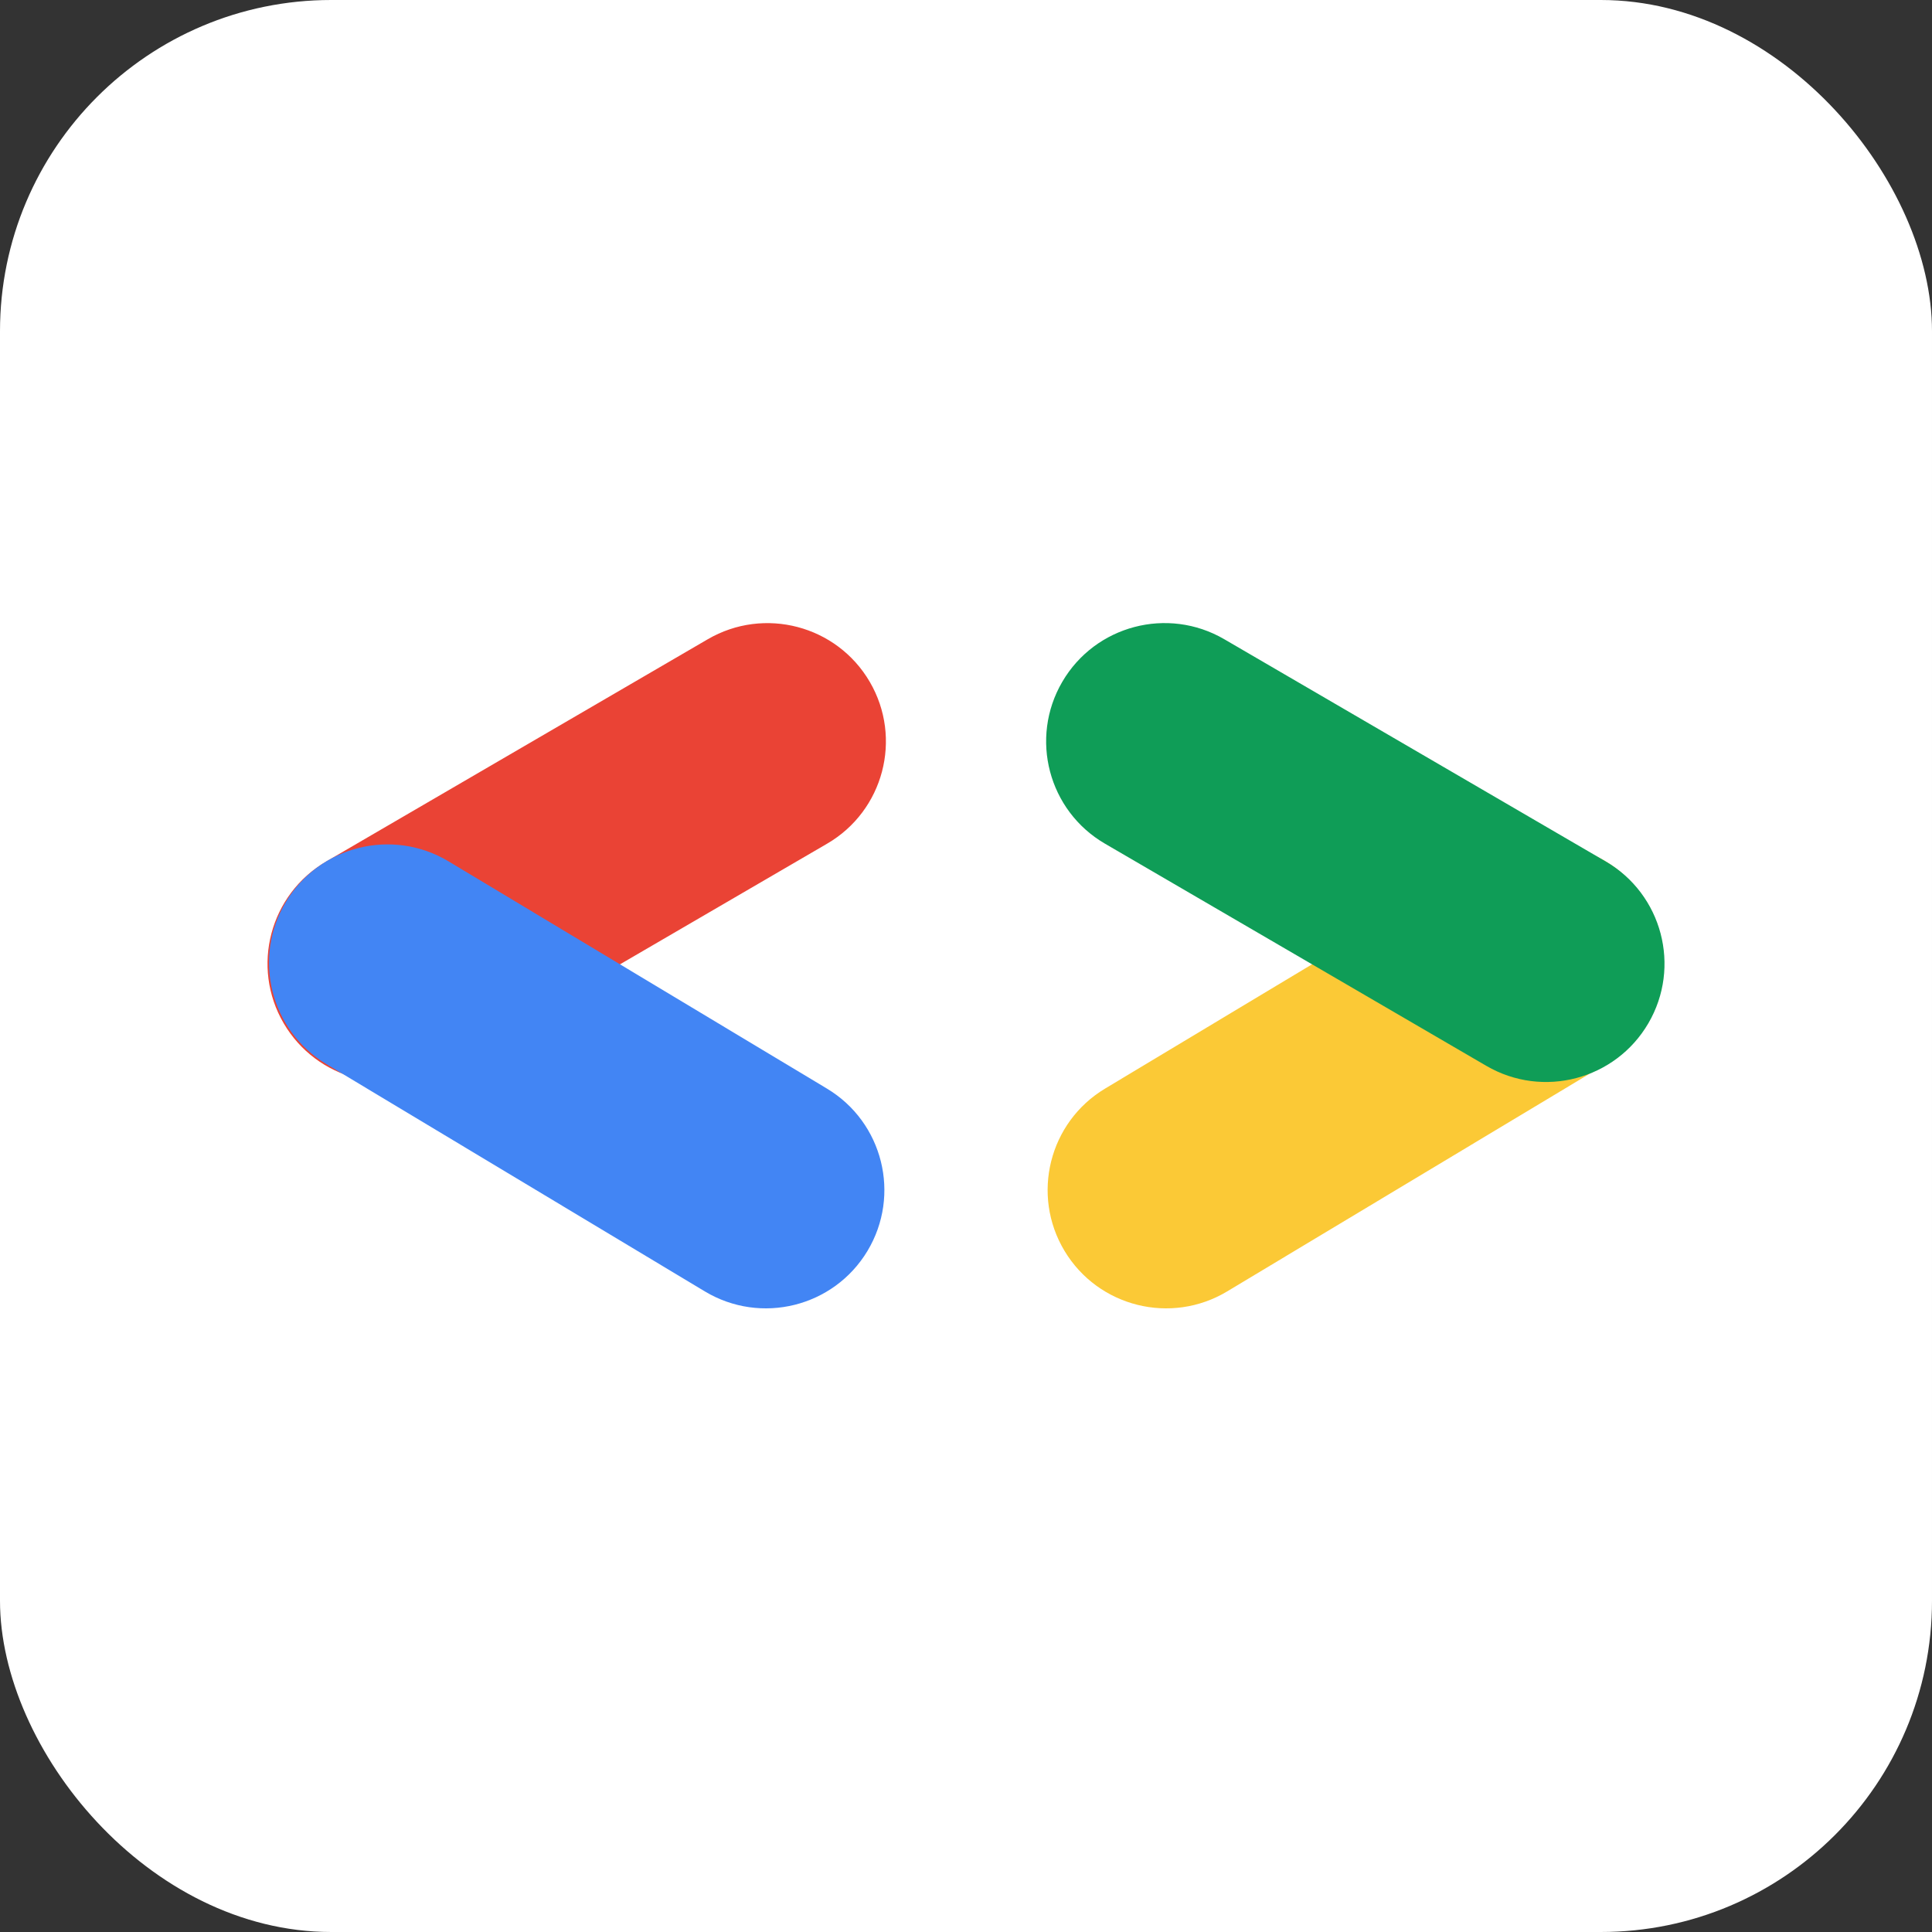
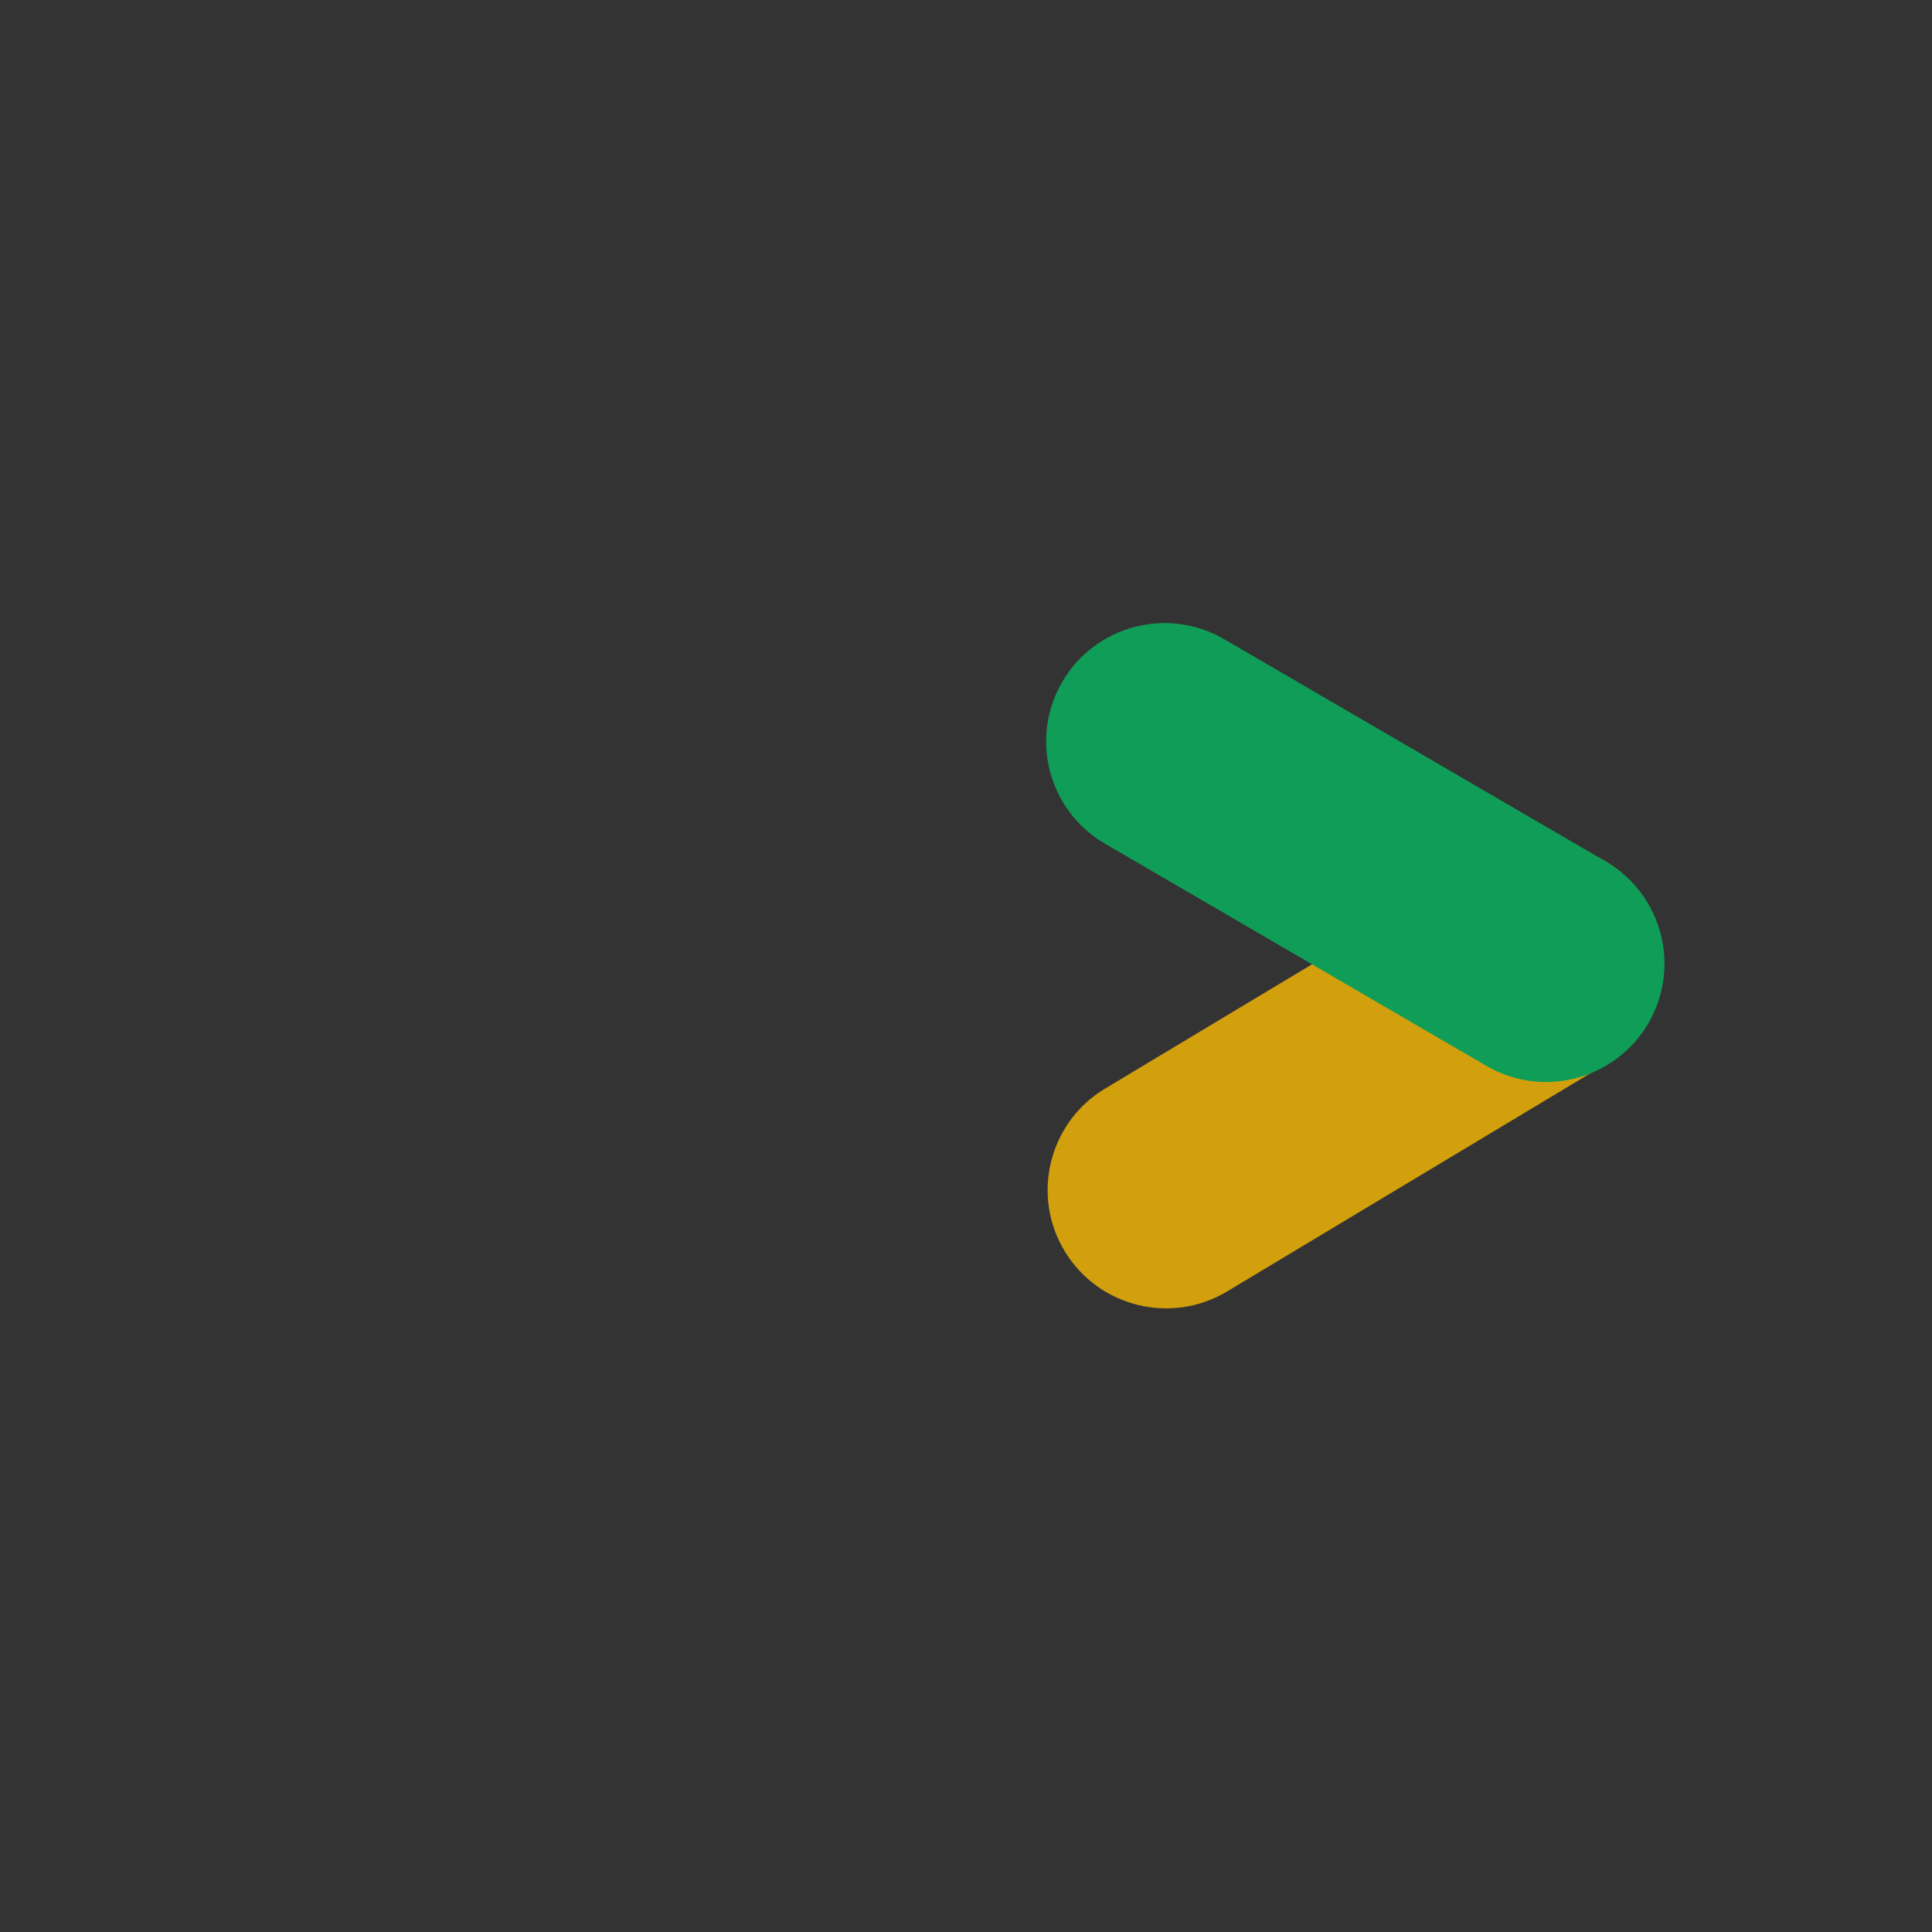
<svg xmlns="http://www.w3.org/2000/svg" width="140" height="140" viewBox="0 0 140 140" fill="none">
  <rect x="0" y="0" width="140" height="140" fill="#333333" stroke="none" />
-   <rect width="140" height="140" rx="24" fill="white" />
-   <path d="M20.555 74.149C18.167 70.058 19.55 64.808 23.645 62.423L51.287 46.322C55.383 43.937 60.638 45.319 63.027 49.41C65.415 53.501 64.031 58.751 59.936 61.136L32.294 77.237C28.199 79.622 22.943 78.24 20.555 74.149Z" fill="#EA4335" />
-   <path d="M20.721 65.346C23.164 61.287 28.437 59.975 32.5 62.415L59.924 78.884C63.986 81.324 65.3 86.592 62.858 90.651C60.415 94.71 55.142 96.022 51.079 93.582L23.655 77.113C19.593 74.673 18.279 69.404 20.721 65.346Z" fill="#4285F4" />
  <path opacity="0.8" d="M119.279 65.346C116.837 61.287 111.564 59.975 107.501 62.415L80.077 78.884C76.014 81.324 74.701 86.592 77.143 90.651C79.586 94.71 84.859 96.022 88.922 93.582L116.345 77.113C120.408 74.673 121.722 69.404 119.279 65.346Z" fill="#FABB04" />
  <path d="M119.447 74.149C121.835 70.058 120.451 64.808 116.356 62.423L88.715 46.32C84.62 43.934 79.365 45.316 76.977 49.407C74.589 53.498 75.972 58.748 80.067 61.134L107.708 77.237C111.803 79.623 117.059 78.24 119.447 74.149Z" fill="#0F9D57" />
</svg>